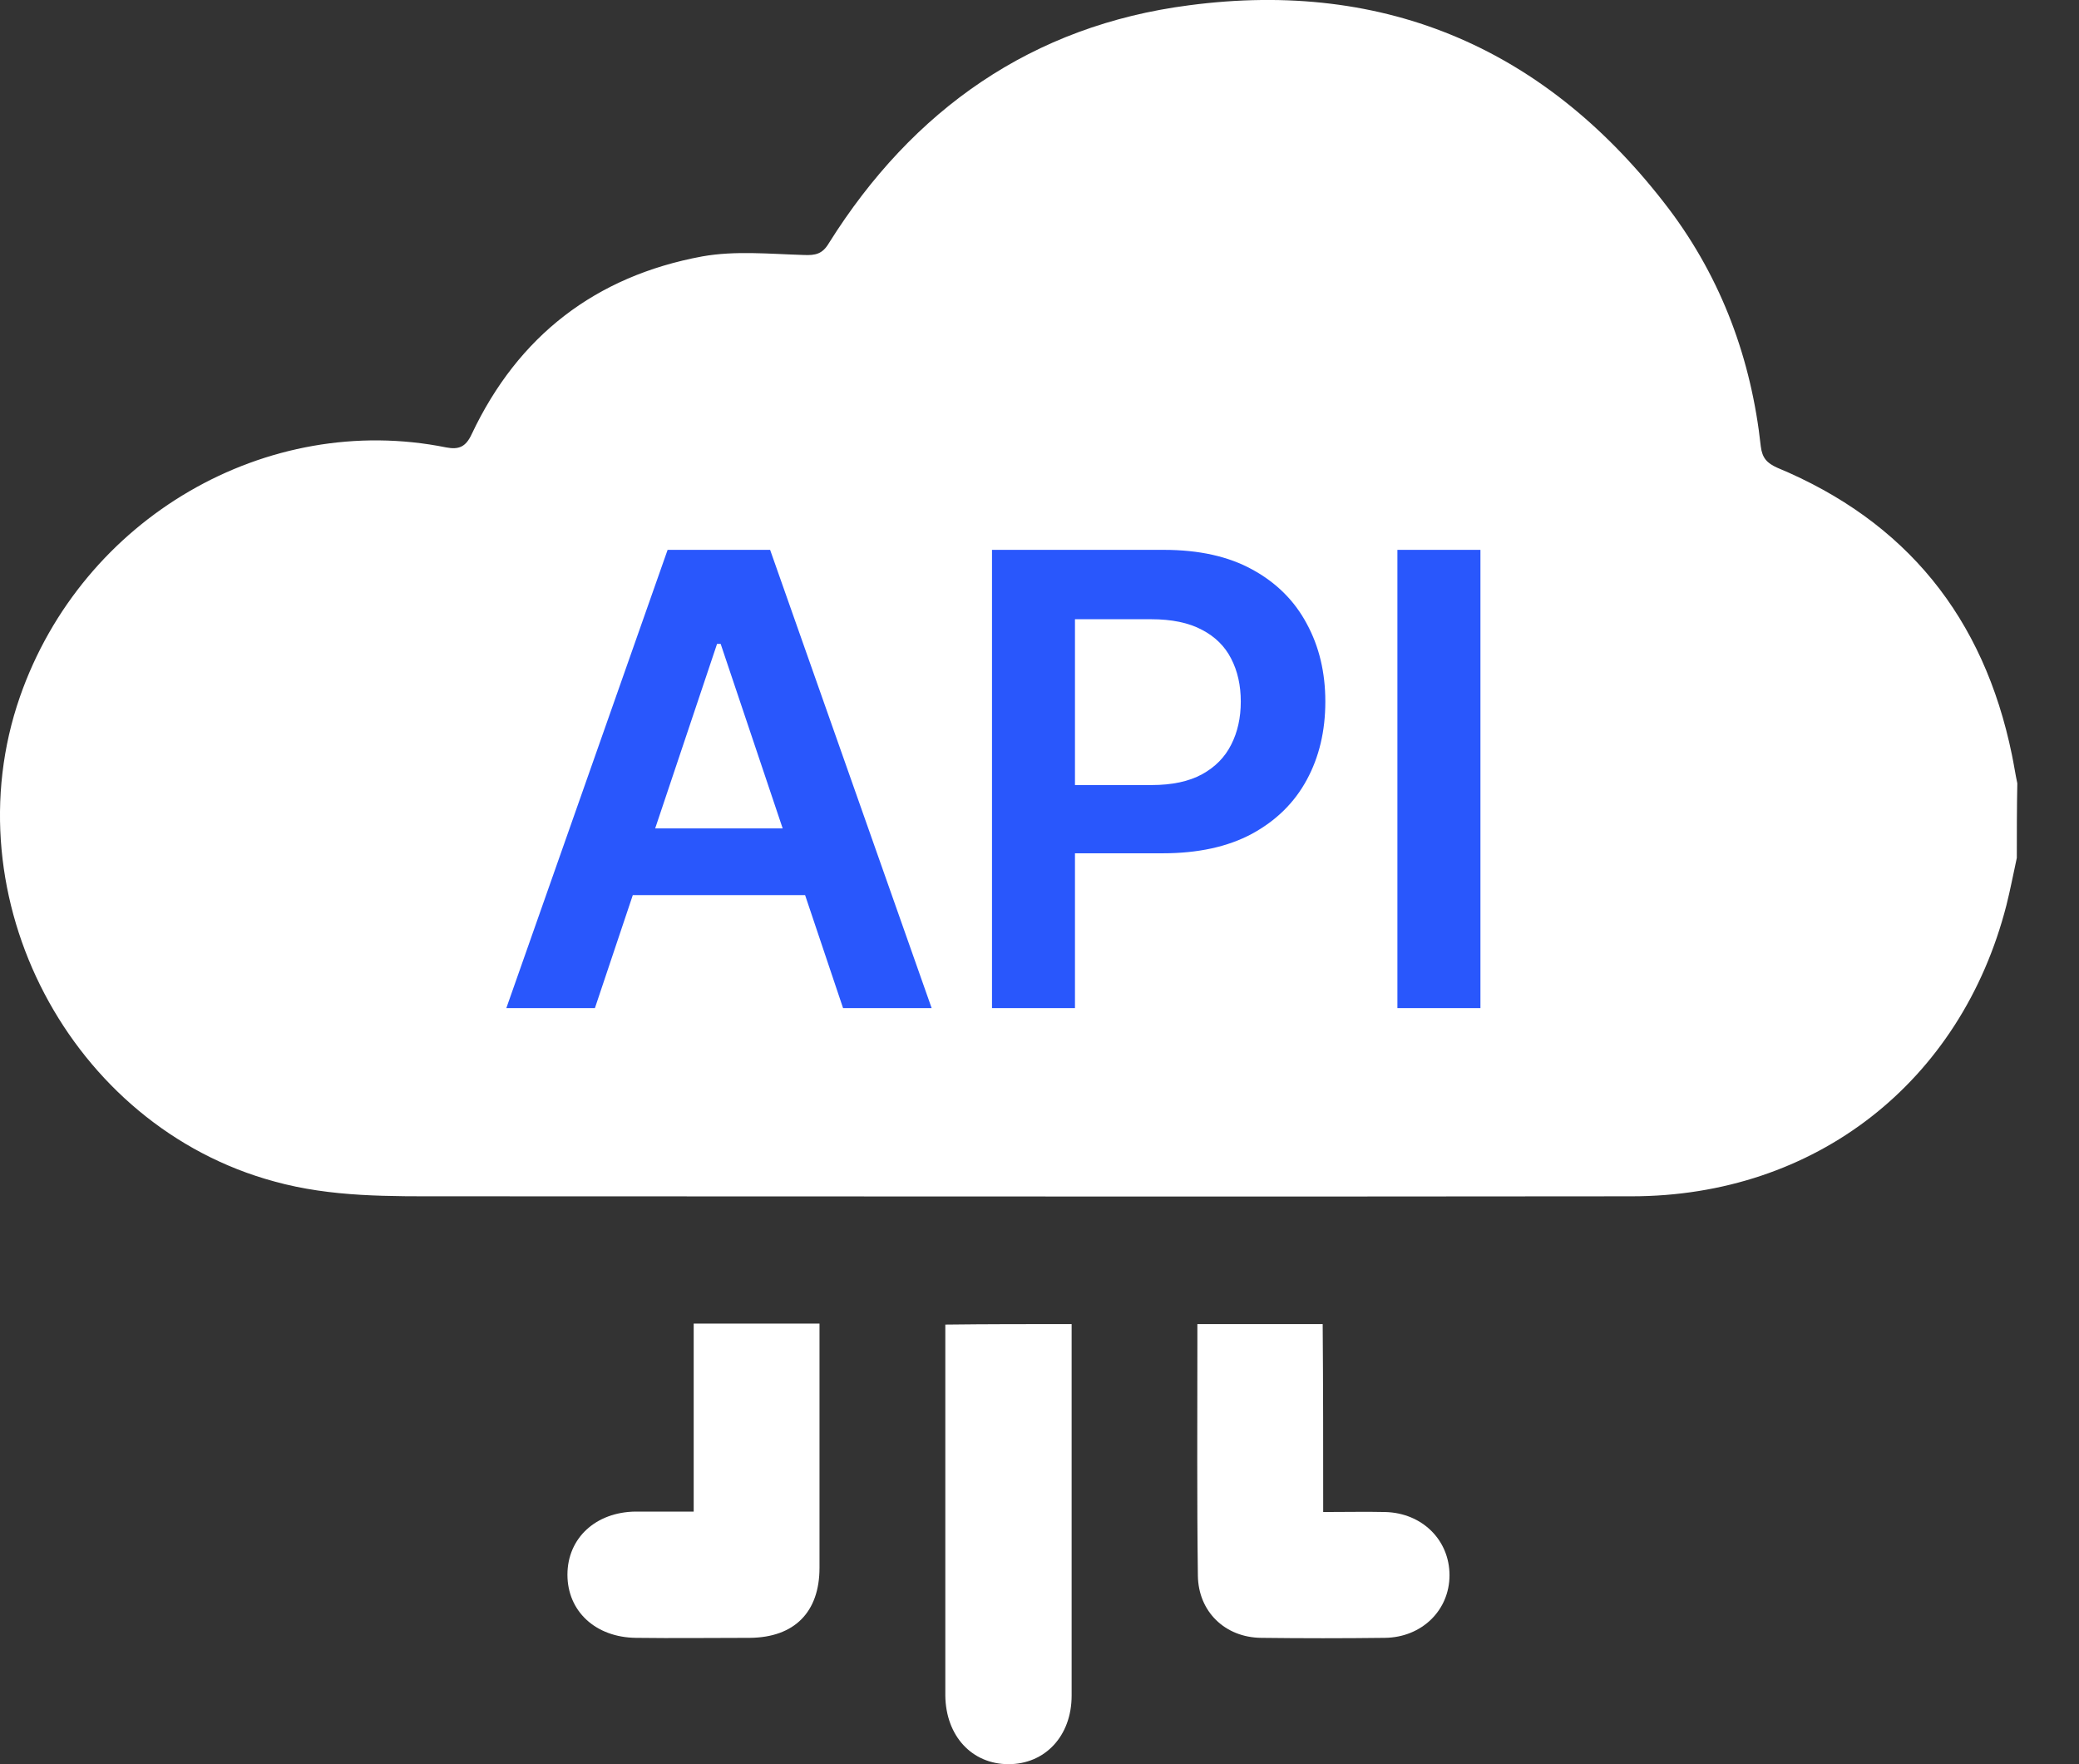
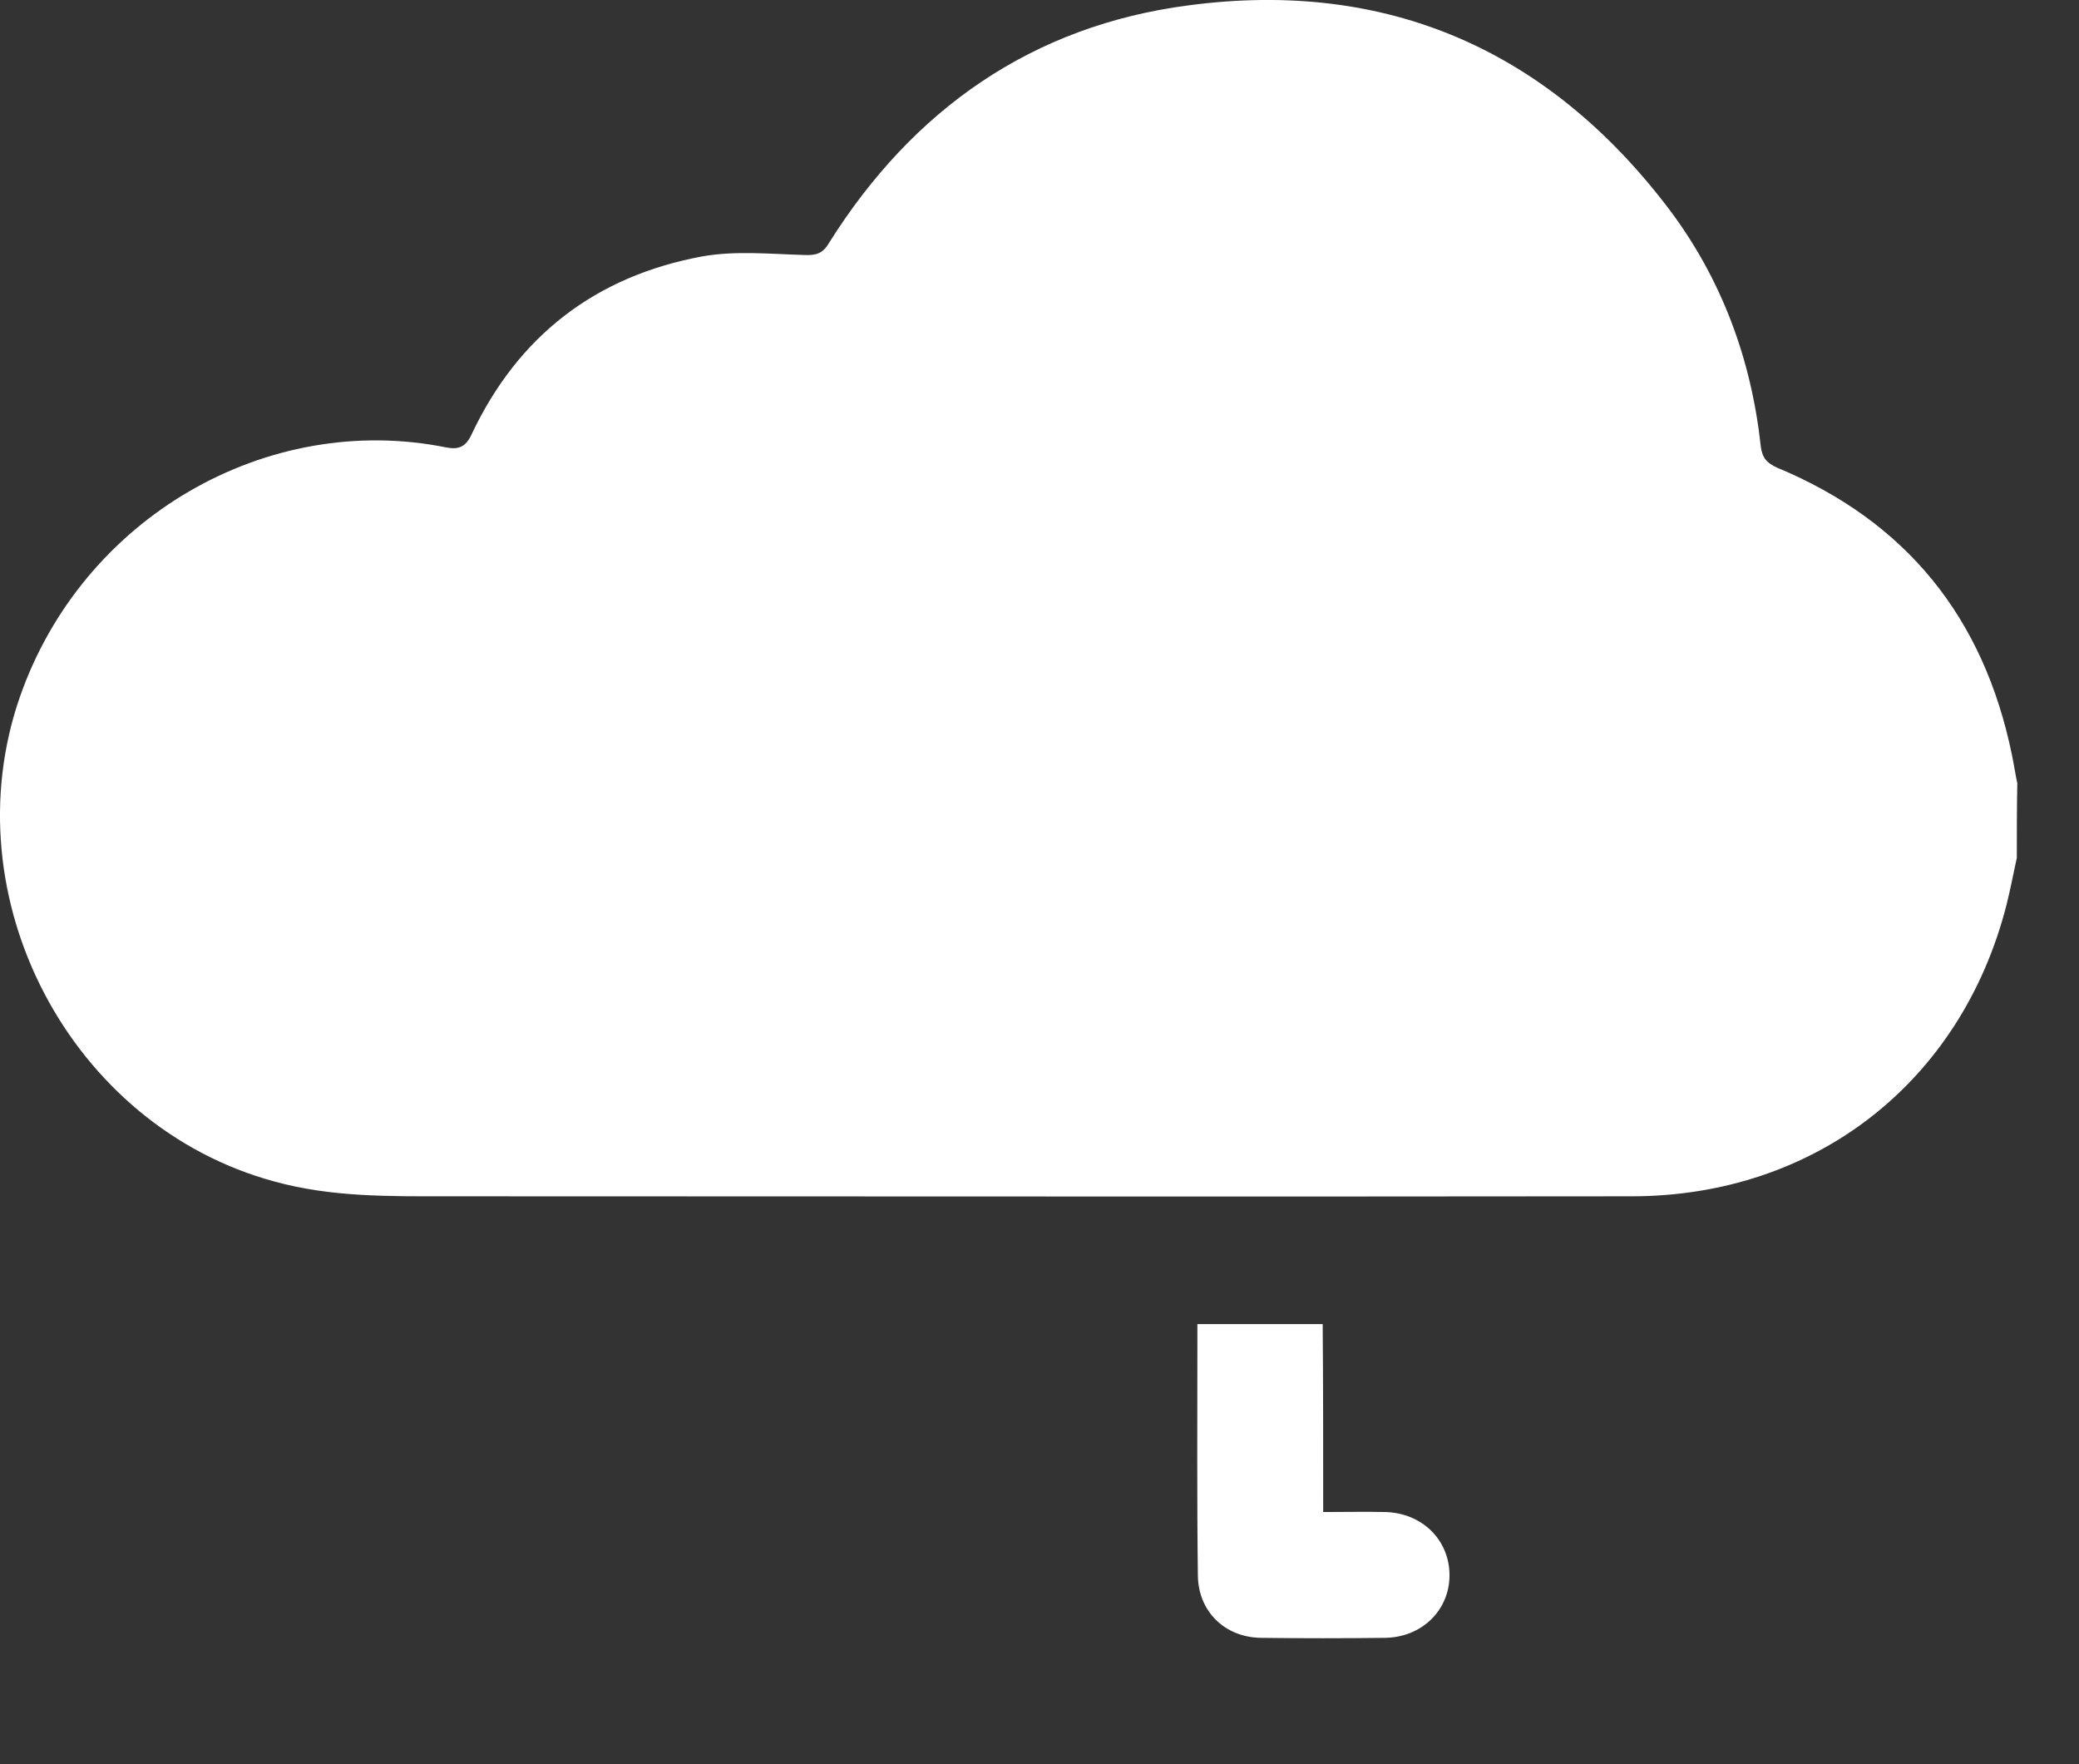
<svg xmlns="http://www.w3.org/2000/svg" width="33" height="28" viewBox="0 0 33 28" fill="none">
  <rect x="0" y="0" width="33" height="28" fill="#333333" stroke="none" />
  <path d="M32.013 13.616C31.958 13.866 31.911 14.117 31.848 14.367C31.128 17.178 28.81 18.987 25.897 18.987C19.633 18.995 13.376 18.987 7.112 18.987C6.188 18.987 5.264 19.003 4.356 18.752C1.114 17.875 -0.789 14.242 0.315 11.063C1.31 8.205 4.246 6.529 7.081 7.101C7.284 7.14 7.394 7.093 7.488 6.889C8.224 5.331 9.453 4.383 11.145 4.07C11.669 3.976 12.217 4.031 12.758 4.047C12.946 4.055 13.055 4.031 13.157 3.859C14.488 1.737 16.383 0.406 18.873 0.084C22.013 -0.331 24.574 0.789 26.492 3.318C27.33 4.43 27.8 5.707 27.949 7.085C27.972 7.273 28.051 7.351 28.207 7.422C30.259 8.275 31.488 9.802 31.935 11.979C31.966 12.128 31.989 12.284 32.021 12.433C32.013 12.825 32.013 13.216 32.013 13.616ZM20.181 2.99C19.515 2.966 19.046 3.35 19.014 3.937C18.983 4.524 19.406 4.932 20.079 4.994C20.306 5.018 20.541 5.033 20.753 5.096C22.131 5.495 22.89 6.474 23.008 7.97C23.055 8.588 23.485 9.003 24.049 8.98C24.613 8.956 25.012 8.502 25.005 7.884C24.973 5.26 22.812 3.068 20.181 2.99Z" fill="white" />
-   <path d="M17.01 21.015C17.01 21.924 17.01 22.808 17.01 23.693C17.01 24.766 17.01 25.839 17.01 26.912C17.01 27.554 16.587 28 16.008 28C15.428 28 15.013 27.554 15.005 26.912C15.005 24.954 15.005 22.996 15.005 21.023C15.671 21.015 16.321 21.015 17.01 21.015Z" fill="white" />
-   <path d="M11.011 23.991C11.011 22.973 11.011 22.002 11.011 21.007C11.685 21.007 12.335 21.007 13.008 21.007C13.008 21.148 13.008 21.281 13.008 21.415C13.008 22.573 13.008 23.724 13.008 24.883C13.008 25.588 12.609 25.988 11.904 25.995C11.301 25.995 10.698 26.003 10.095 25.995C9.453 25.988 9.007 25.573 9.007 24.993C9.007 24.414 9.453 23.999 10.087 23.991C10.385 23.991 10.675 23.991 11.011 23.991Z" fill="white" />
  <path d="M21.003 23.998C21.371 23.998 21.684 23.991 21.99 23.998C22.577 24.014 23.008 24.445 23.008 25.001C23.008 25.557 22.569 25.988 21.982 25.995C21.324 26.003 20.674 26.003 20.017 25.995C19.445 25.988 19.022 25.58 19.014 25.009C18.998 23.795 19.006 22.573 19.006 21.352C19.006 21.25 19.006 21.14 19.006 21.015C19.664 21.015 20.314 21.015 20.995 21.015C21.003 21.994 21.003 22.973 21.003 23.998Z" fill="white" />
  <path d="M18.933 2.192C22.44 2.296 25.32 5.219 25.373 8.715C25.383 9.54 24.851 10.145 24.099 10.177C23.348 10.208 22.774 9.655 22.711 8.83C22.555 6.837 21.542 5.532 19.705 4.999C19.413 4.916 19.11 4.885 18.807 4.864C17.91 4.78 17.346 4.237 17.388 3.455C17.419 2.672 18.035 2.171 18.933 2.192Z" fill="white" />
-   <path d="M9.443 16H8.037L10.597 8.727H12.224L14.788 16H13.382L11.439 10.219H11.382L9.443 16ZM9.489 13.148H13.325V14.207H9.489V13.148ZM15.746 16V8.727H18.473C19.032 8.727 19.5 8.831 19.879 9.04C20.26 9.248 20.548 9.535 20.742 9.899C20.939 10.261 21.037 10.673 21.037 11.135C21.037 11.601 20.939 12.016 20.742 12.378C20.546 12.74 20.256 13.025 19.872 13.234C19.488 13.44 19.016 13.543 18.455 13.543H16.648V12.46H18.278C18.604 12.46 18.872 12.403 19.08 12.289C19.288 12.175 19.442 12.019 19.542 11.82C19.644 11.621 19.695 11.393 19.695 11.135C19.695 10.877 19.644 10.65 19.542 10.453C19.442 10.257 19.287 10.104 19.077 9.995C18.868 9.884 18.6 9.828 18.27 9.828H17.063V16H15.746ZM23.499 8.727V16H22.181V8.727H23.499Z" fill="#2957FC" />
</svg>